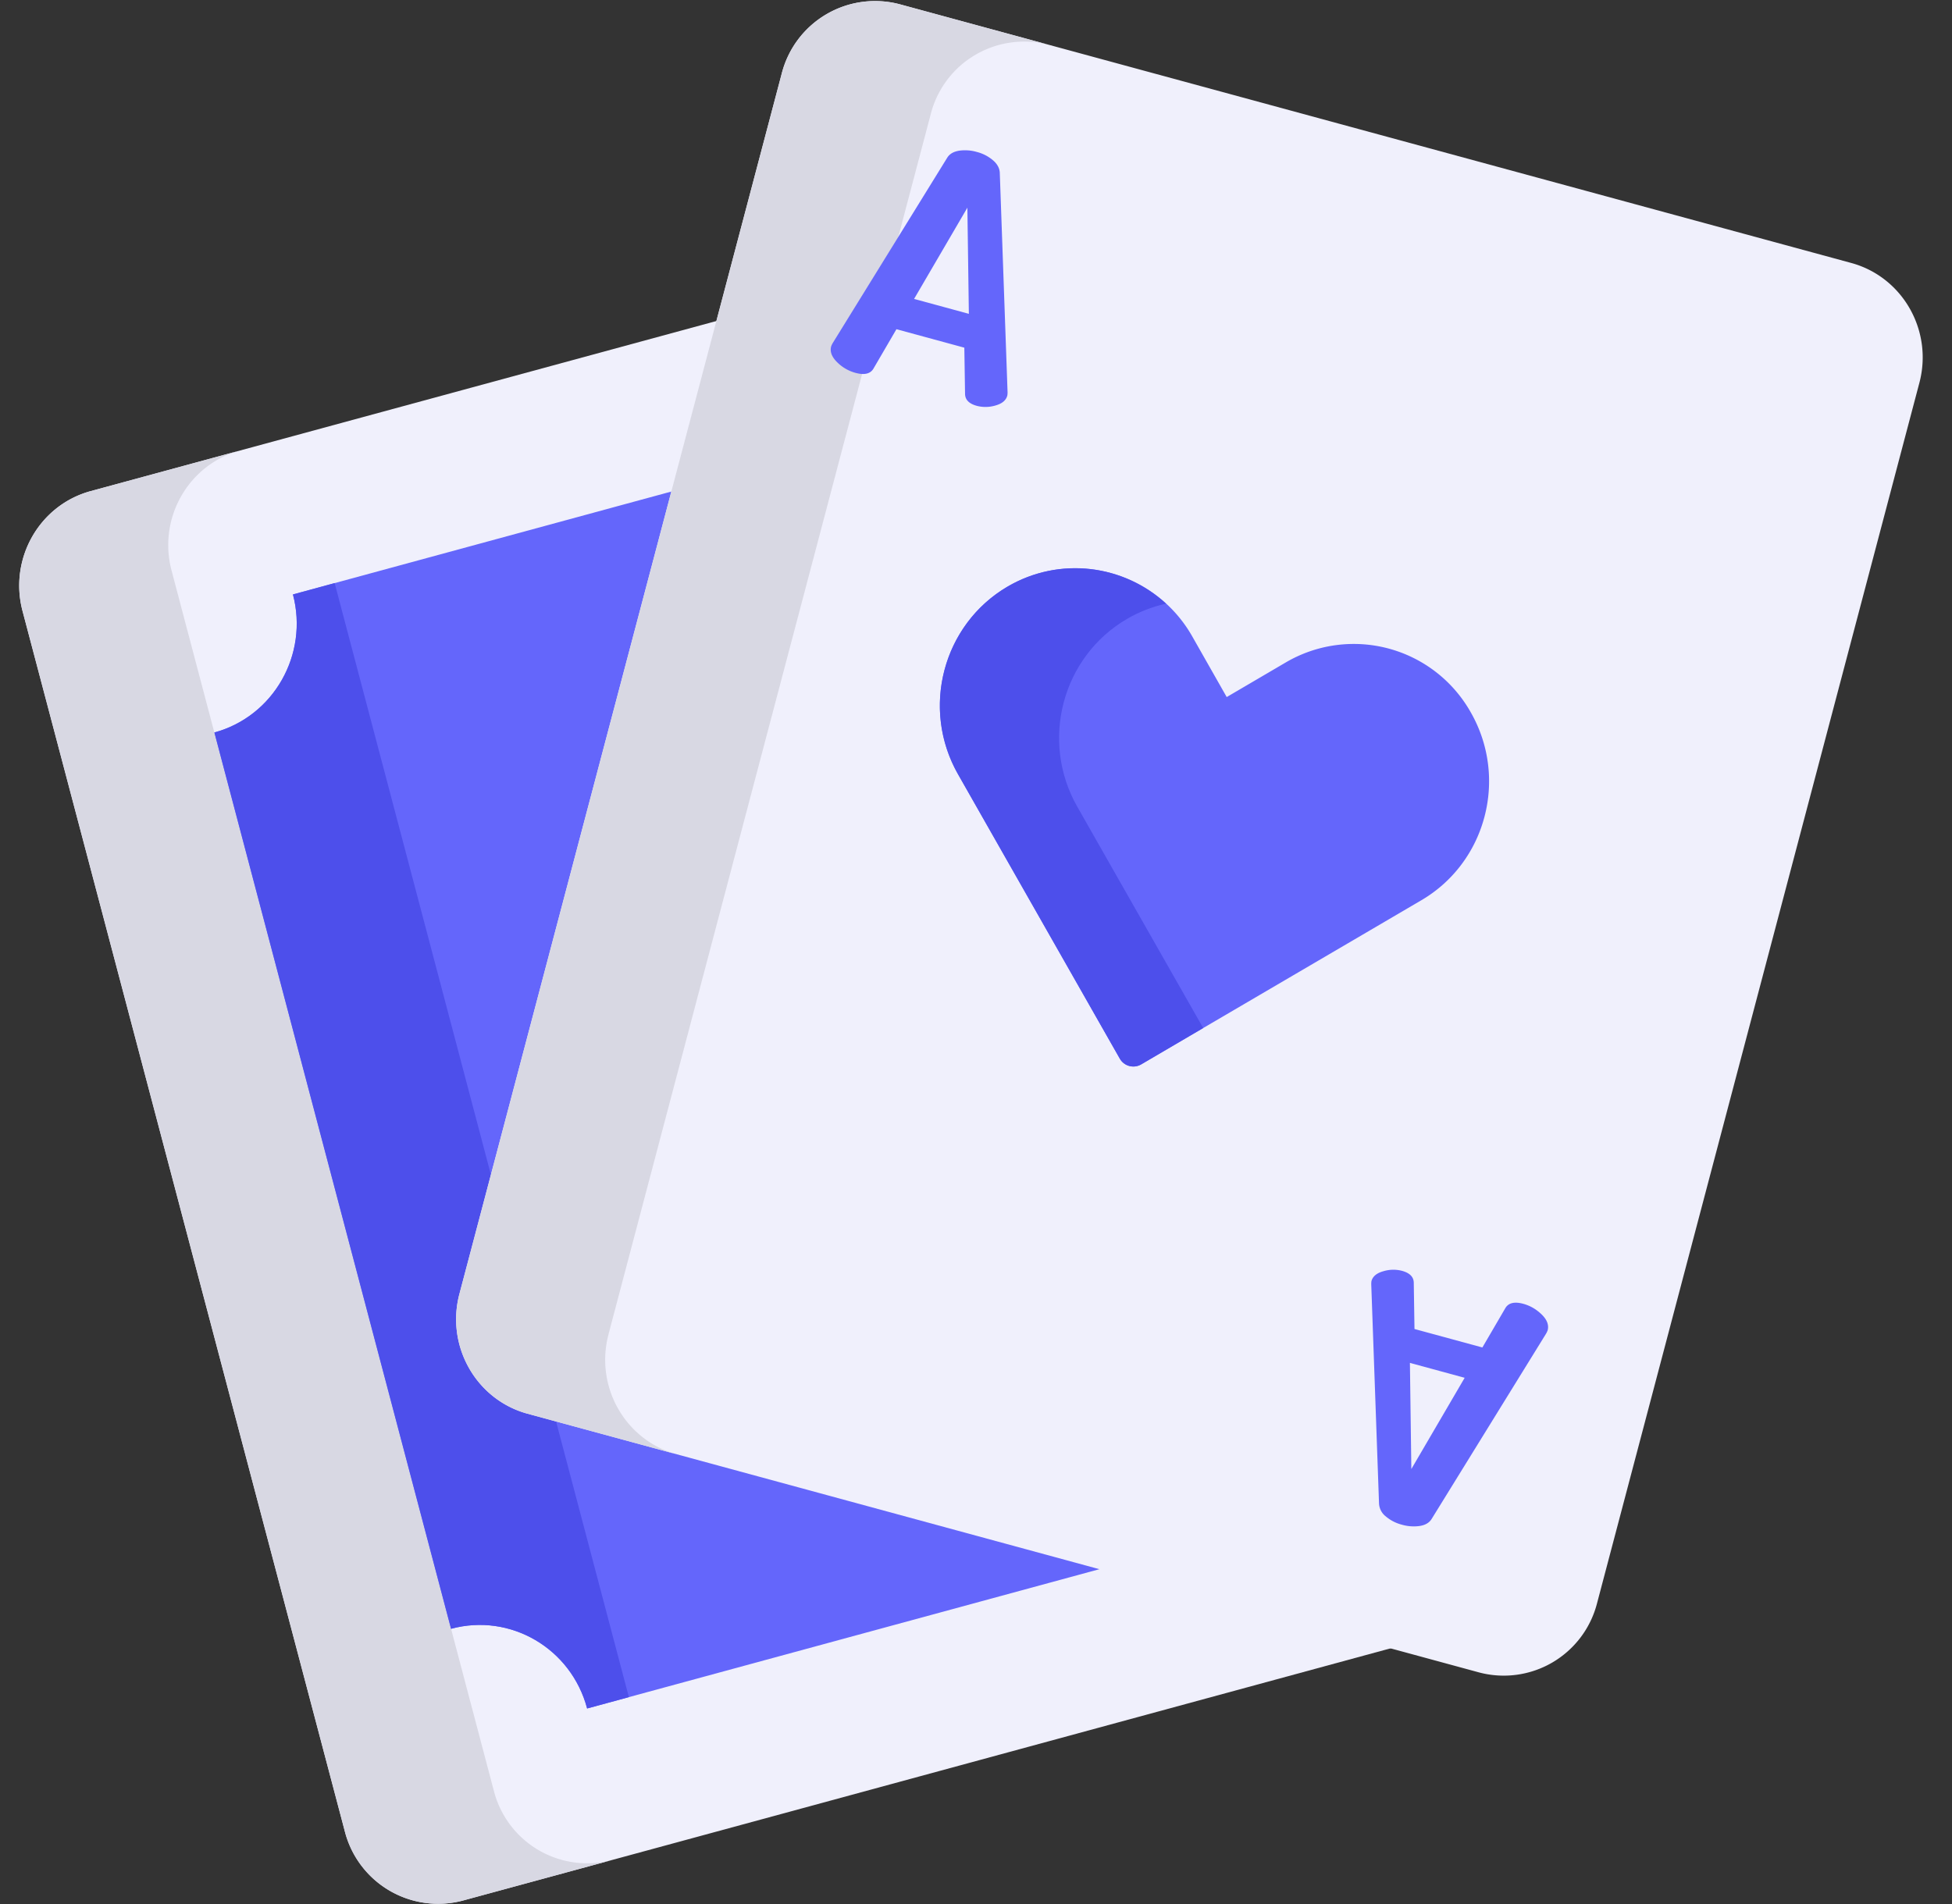
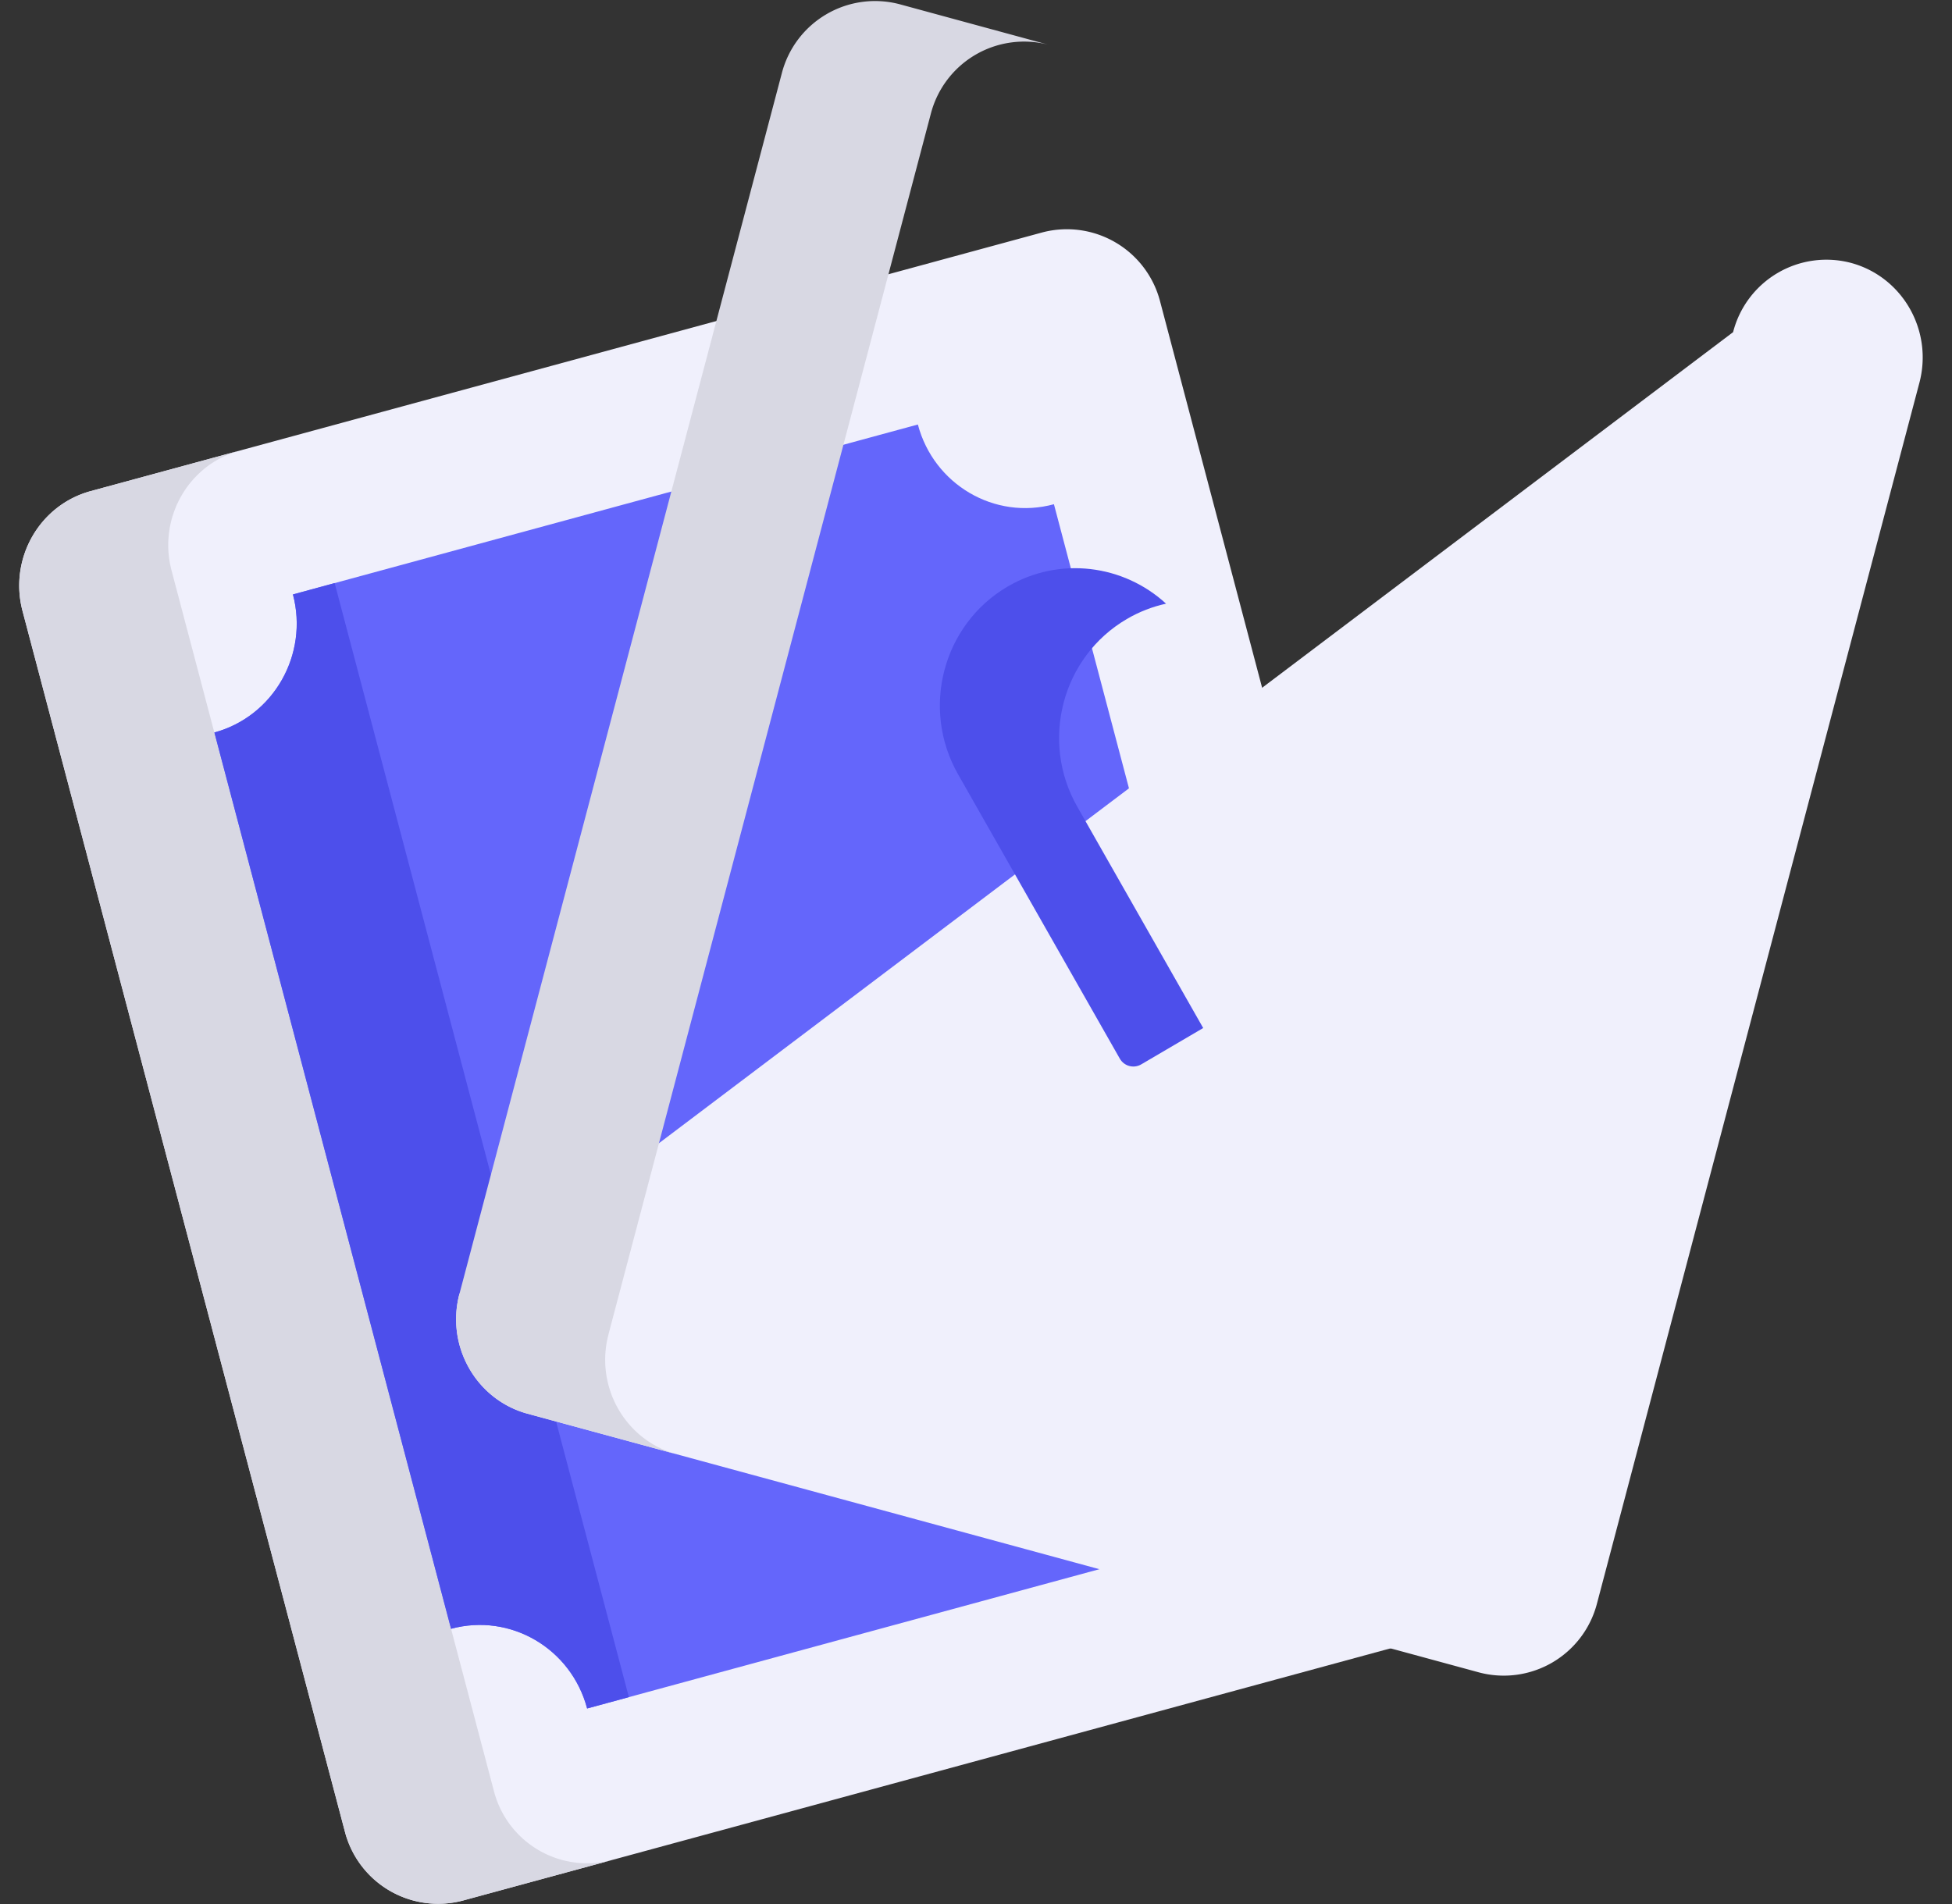
<svg xmlns="http://www.w3.org/2000/svg" width="41" height="40" fill="none">
  <rect width="100%" height="100%" fill="#333333" stroke="none" />
  <g clip-path="url(#clip0_366_23708)">
    <path d="M21.888 4.884L1.906 10.317C.825 10.611.184 11.738.473 12.835l6.77 25.639a2.023 2.023 0 002.48 1.453l19.983-5.434c1.08-.294 1.721-1.42 1.432-2.517l-6.77-25.639a2.023 2.023 0 00-2.48-1.453z" fill="#F0F0FC" />
    <path d="M10.373 37.622l-6.77-25.638c-.289-1.097.352-2.224 1.433-2.518l-3.13.851C.825 10.611.184 11.738.473 12.835l6.77 25.639a2.023 2.023 0 002.48 1.453l3.131-.851a2.023 2.023 0 01-2.481-1.454z" fill="#D8D8E3" />
    <path d="M27.109 29.423l-4.972-18.83c-1.245.338-2.524-.412-2.858-1.675l-13.126 3.57c.333 1.263-.406 2.561-1.65 2.9l4.971 18.83c1.245-.338 2.524.411 2.858 1.674l13.127-3.57c-.334-1.262.405-2.56 1.65-2.9z" fill="#6466FB" />
    <path d="M12.332 35.892l.877-.238-6.18-23.405-.876.239c.333 1.263-.406 2.562-1.65 2.9l4.971 18.83c1.245-.338 2.524.411 2.858 1.674z" fill="#4D4FEB" />
-     <path d="M38.882 5.524L18.9.09a2.023 2.023 0 00-2.48 1.454L9.65 27.182c-.29 1.097.352 2.225 1.432 2.518l19.982 5.434a2.023 2.023 0 002.481-1.454l6.77-25.638c.29-1.097-.352-2.224-1.433-2.518z" fill="#F0F0FC" />
+     <path d="M38.882 5.524a2.023 2.023 0 00-2.48 1.454L9.65 27.182c-.29 1.097.352 2.225 1.432 2.518l19.982 5.434a2.023 2.023 0 002.481-1.454l6.77-25.638c.29-1.097-.352-2.224-1.433-2.518z" fill="#F0F0FC" />
    <path d="M12.78 28.034l6.77-25.639A2.023 2.023 0 0122.03.942L18.9.09a2.023 2.023 0 00-2.48 1.454L9.65 27.182c-.29 1.097.352 2.225 1.432 2.518l3.131.852c-1.08-.294-1.722-1.421-1.432-2.518z" fill="#D8D8E3" />
-     <path d="M17.458 7.276a.488.488 0 01.032-.068l2.407-3.897c.049-.078.132-.126.248-.145a.891.891 0 01.375.027.844.844 0 01.339.176c.092.08.14.171.141.273l.163 4.597a.417.417 0 01-.005.07c-.026.1-.108.17-.247.209a.726.726 0 01-.394.008c-.165-.045-.247-.13-.247-.255l-.015-.967-1.426-.388-.485.832c-.066.107-.191.135-.376.085a.866.866 0 01-.386-.225c-.112-.11-.154-.221-.124-.332zM19.2 6.28l1.15.313-.031-2.23L19.2 6.279zm13.307 21.668a.474.474 0 01-.032.068l-2.407 3.898c-.05.078-.132.126-.249.144a.892.892 0 01-.374-.027.845.845 0 01-.339-.175.365.365 0 01-.141-.274l-.163-4.596a.5.5 0 01.004-.072c.027-.099.109-.168.248-.207a.723.723 0 01.394-.009c.165.045.247.13.247.255l.015.967 1.426.388.485-.831c.066-.107.191-.136.376-.086.145.04.273.115.386.225.112.11.153.221.124.332zm-1.743.997l-1.15-.313.03 2.23 1.12-1.917zm.131-13.975a2.82 2.82 0 00-3.884-1.056l-1.245.73-.718-1.264a2.821 2.821 0 00-3.885-1.056c-1.36.797-1.826 2.562-1.04 3.942l.718 1.263 2.679 4.71a.326.326 0 00.45.121l4.64-2.718 1.245-.73c1.36-.797 1.826-2.561 1.04-3.942z" fill="#6466FB" />
    <path d="M23.345 18.21l-.718-1.263c-.786-1.38-.32-3.146 1.04-3.942.264-.155.543-.261.825-.323-.89-.818-2.233-1-3.329-.359-1.36.798-1.826 2.562-1.04 3.943l.718 1.263 2.679 4.71c.091.16.292.214.45.122l1.302-.764-1.927-3.387z" fill="#4D4FEB" />
  </g>
  <defs>
    <clipPath id="clip0_366_23708">
      <path fill="#fff" transform="translate(.4)" d="M0 0h40v40H0z" />
    </clipPath>
  </defs>
</svg>